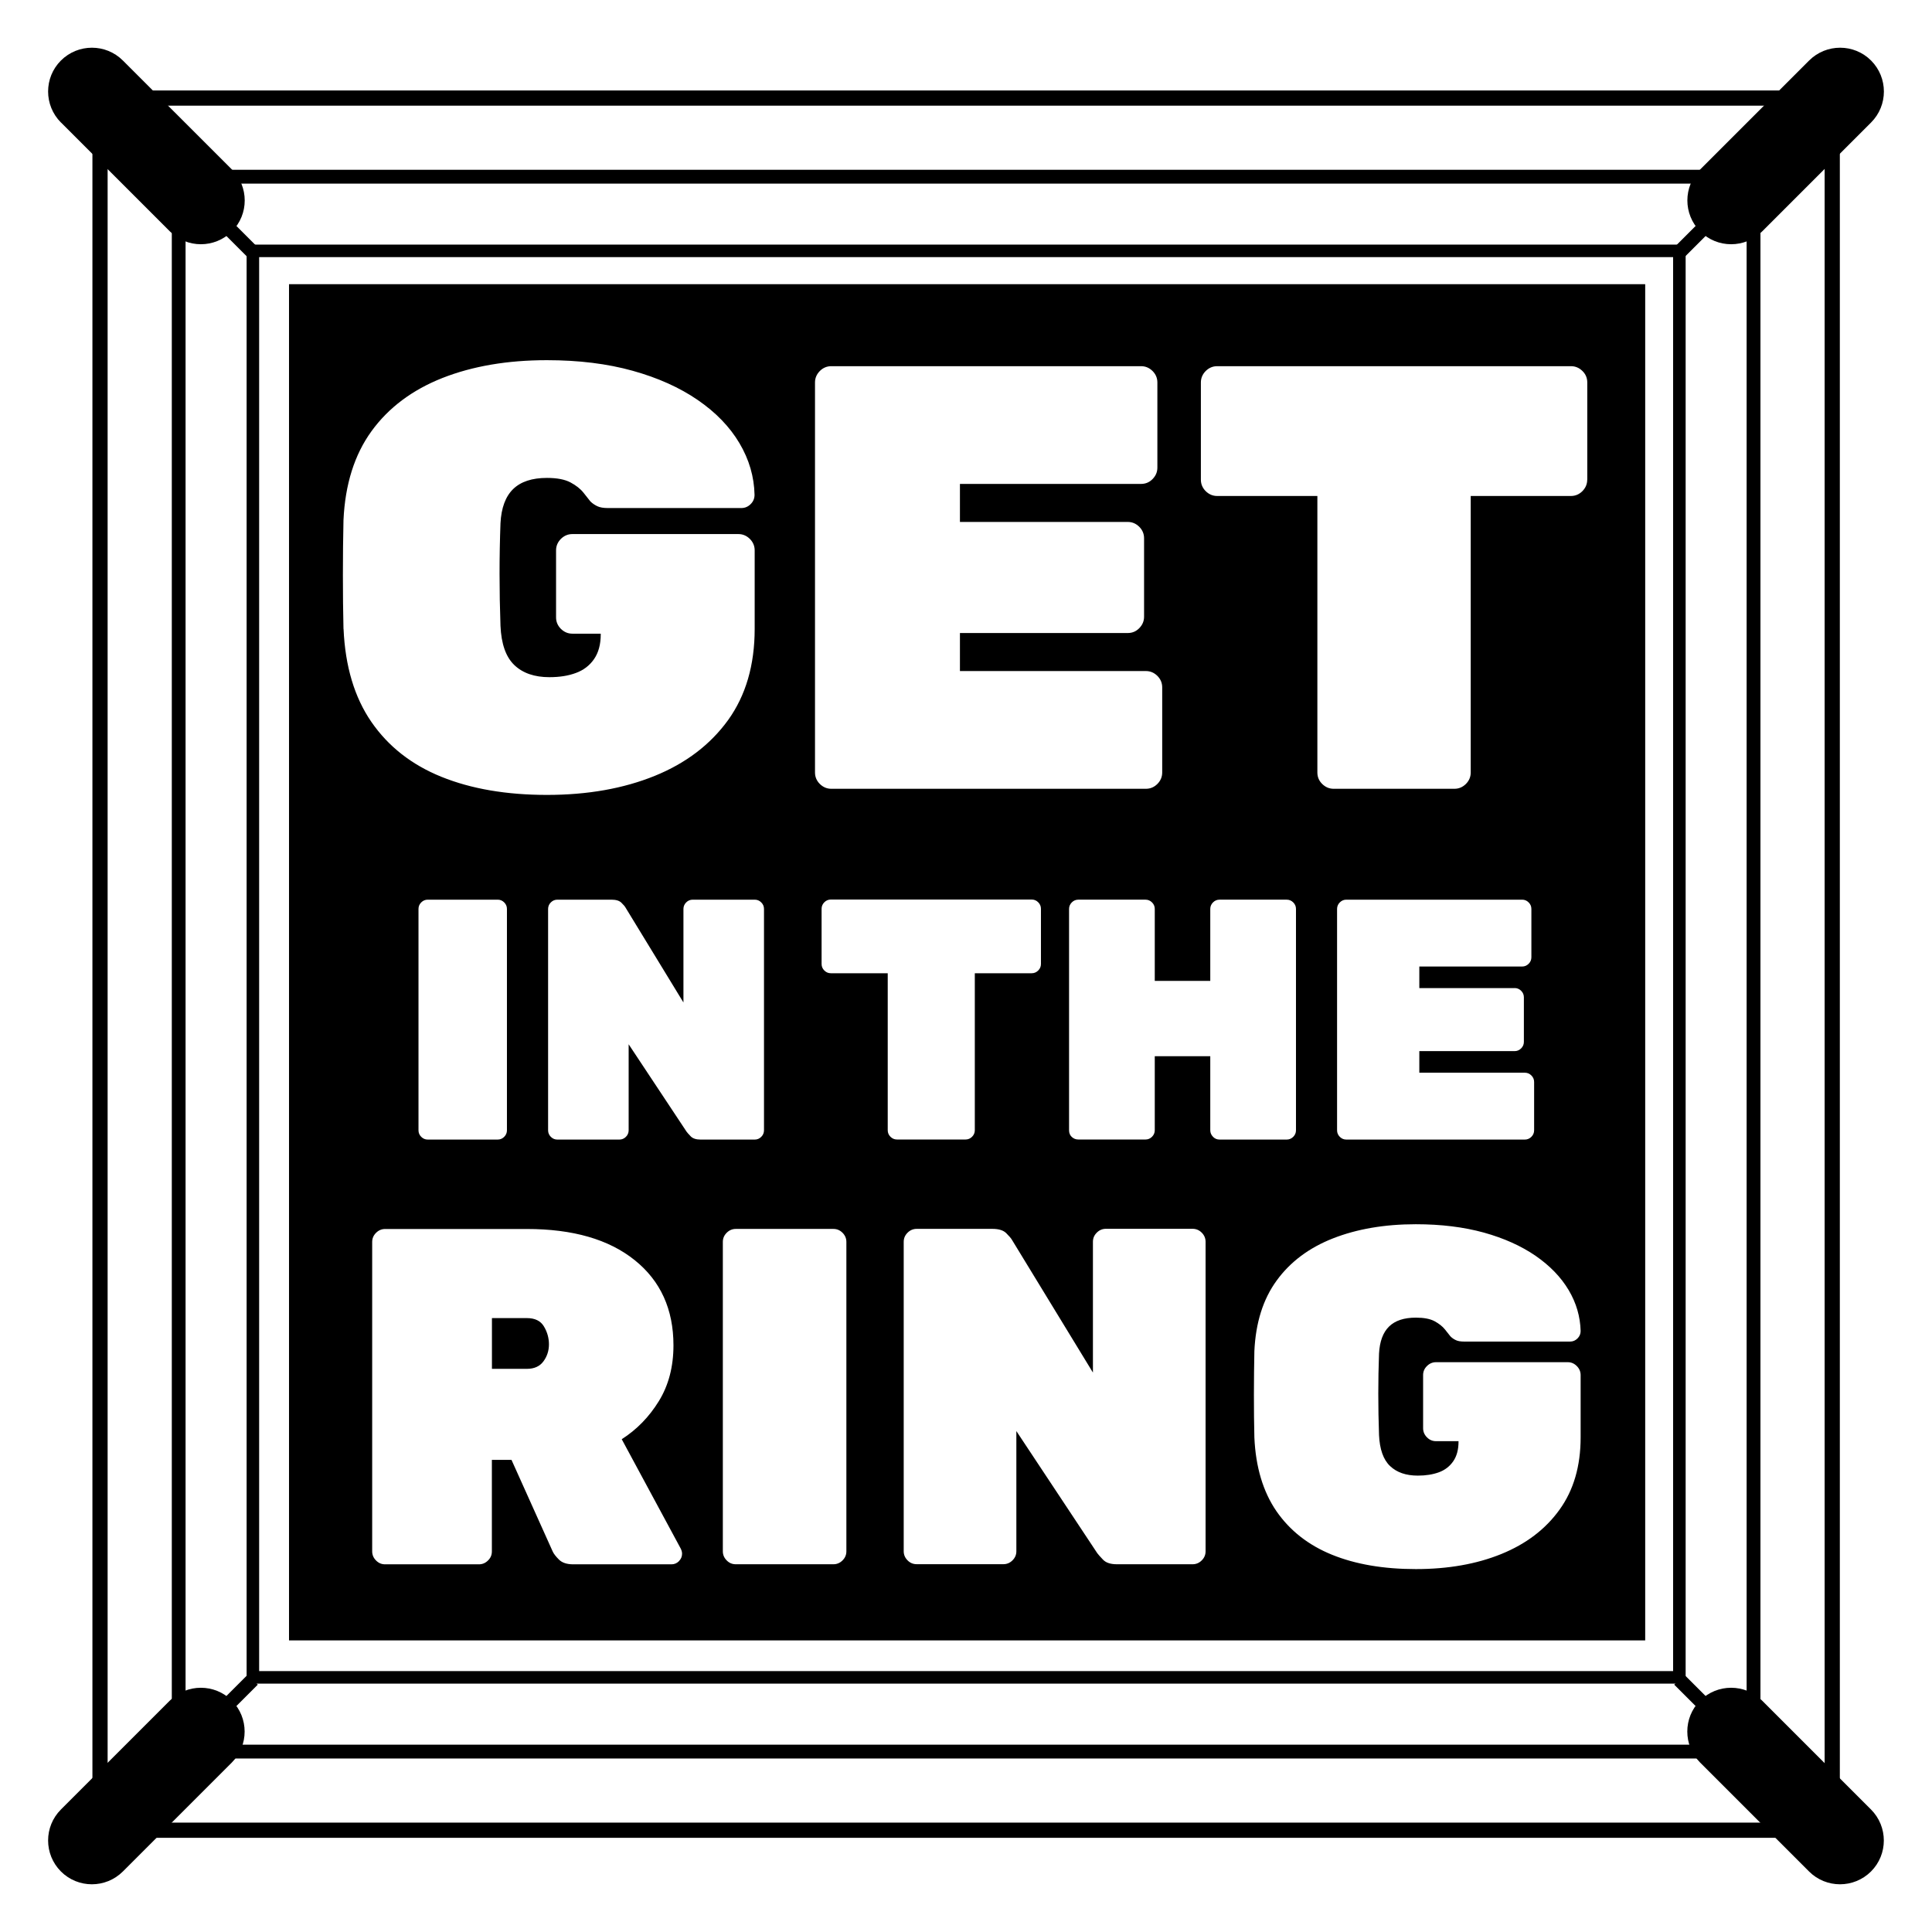
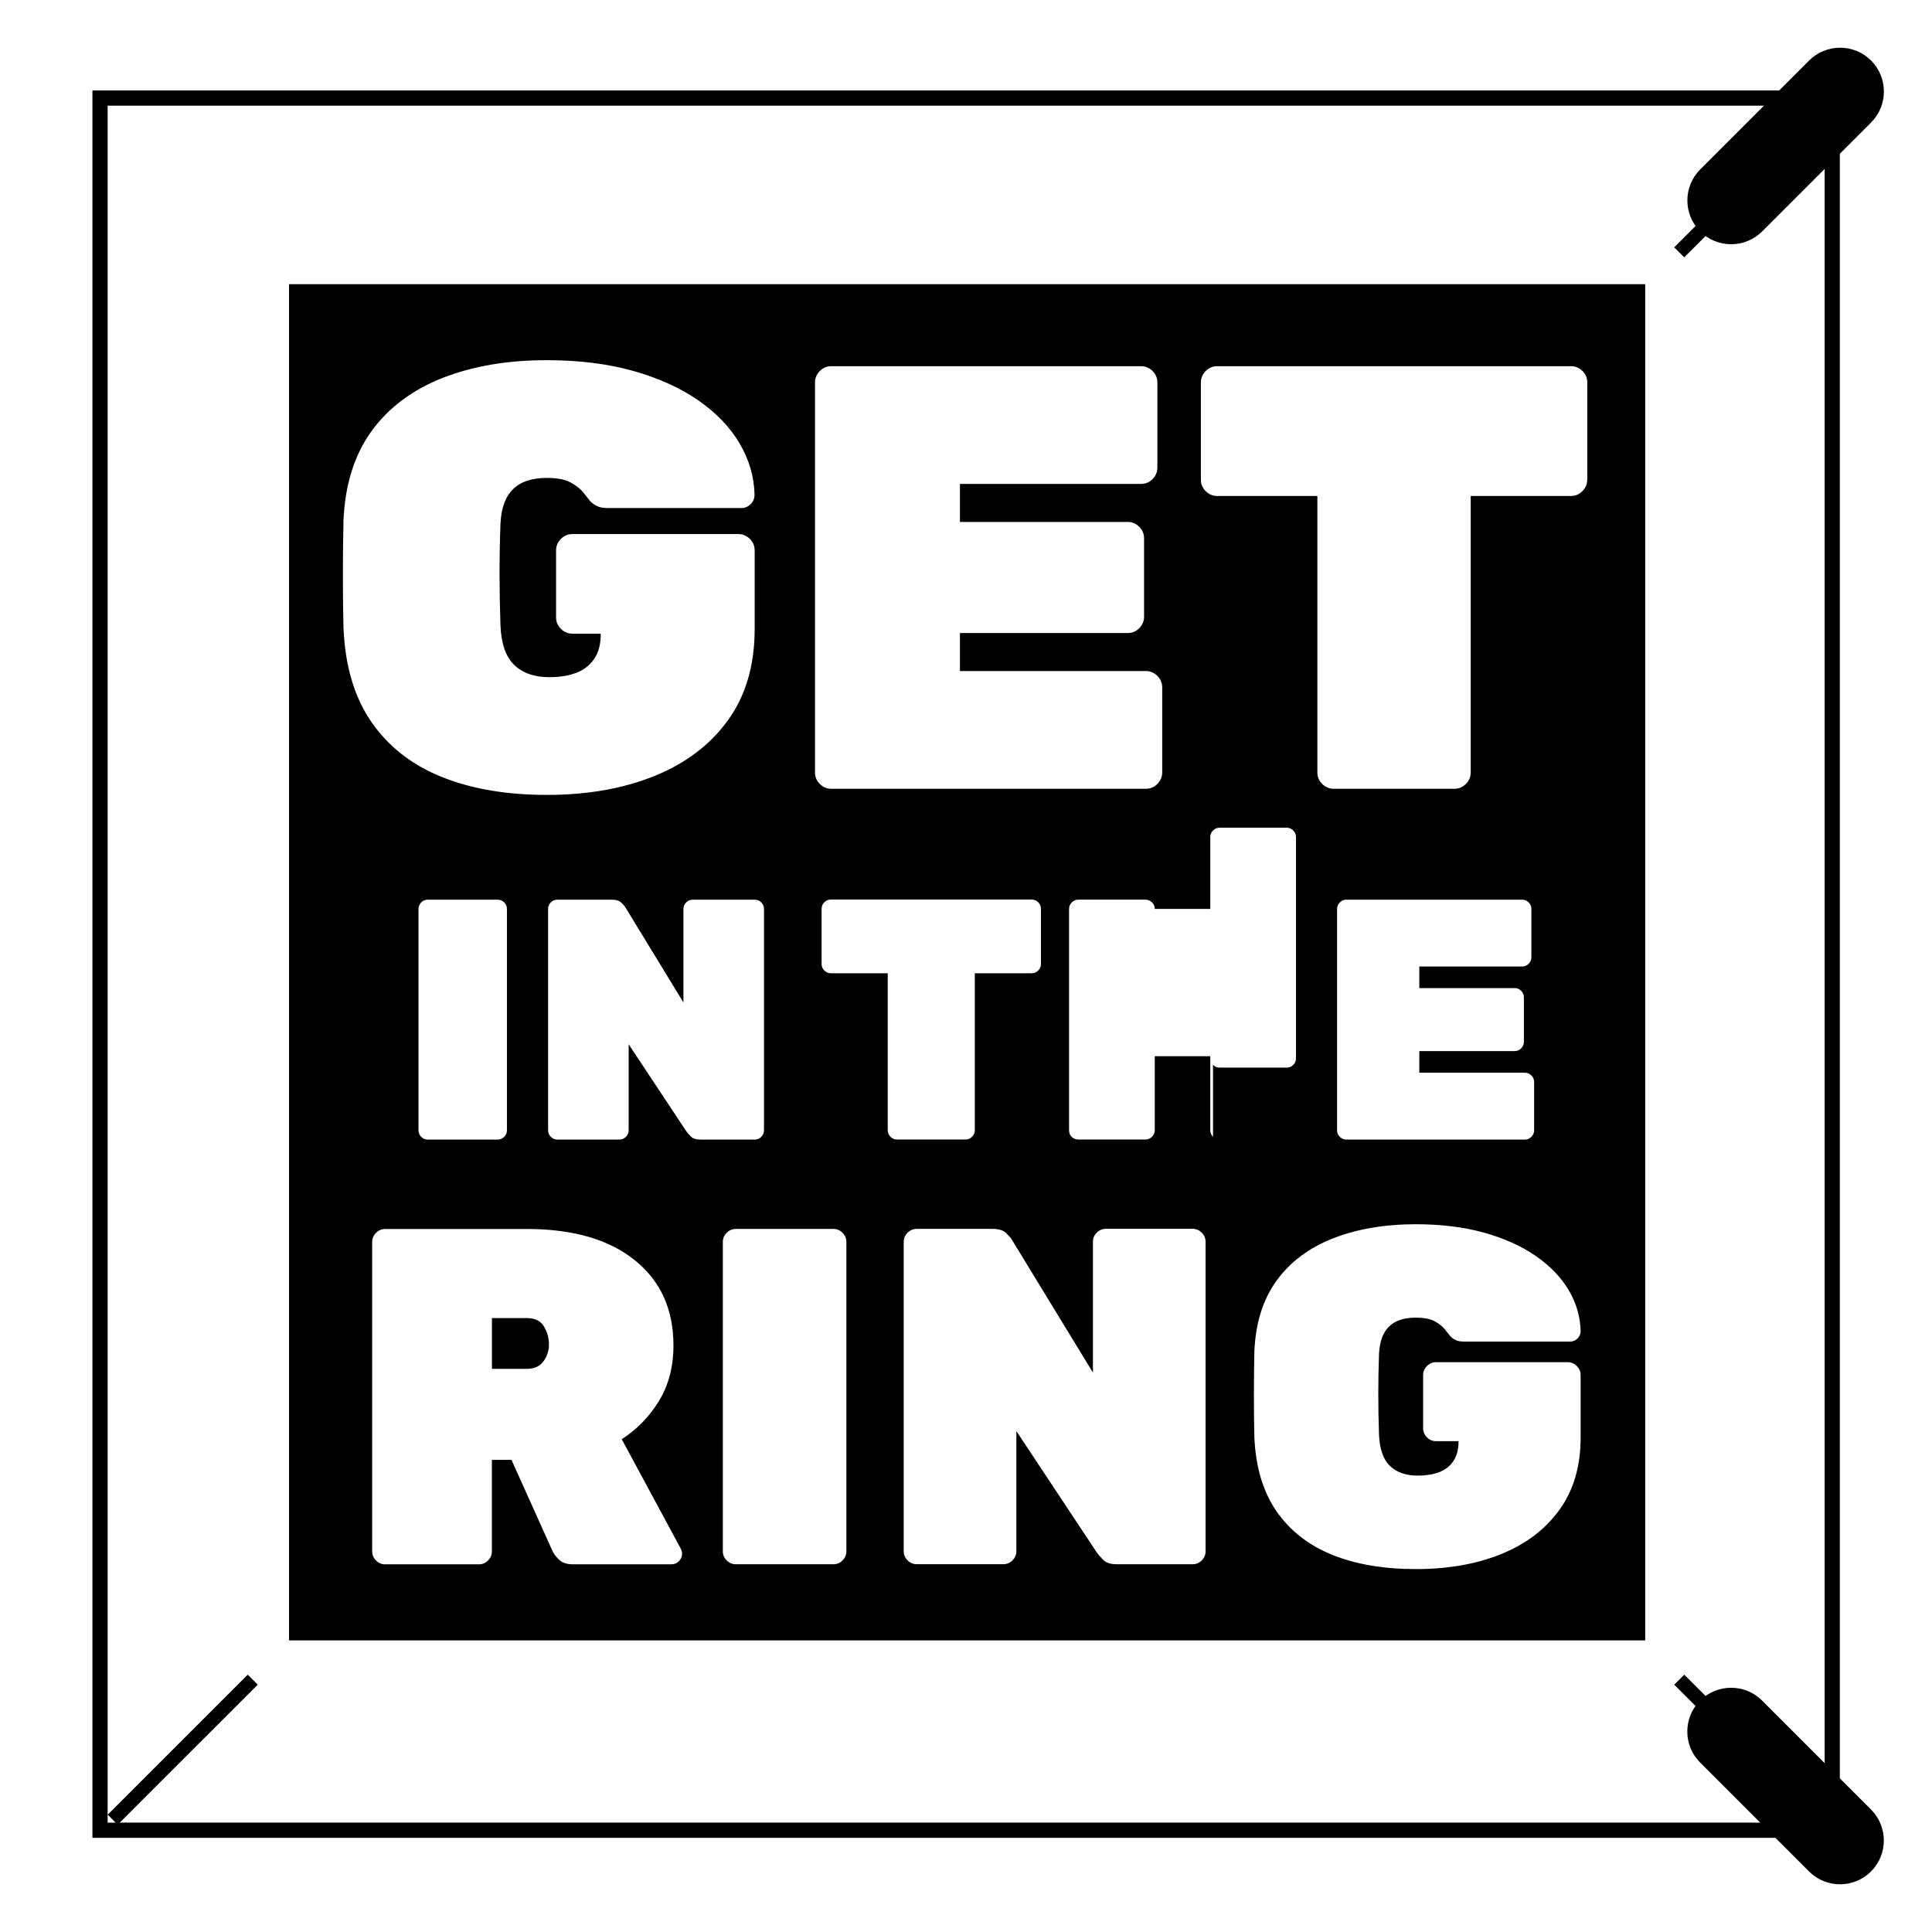
<svg xmlns="http://www.w3.org/2000/svg" id="Layer_2" data-name="Layer 2" viewBox="0 0 296.2 296.2">
  <defs>
    <style>      .cls-1 {        fill: #fff;      }    </style>
  </defs>
  <g id="_Layer_" data-name="&amp;lt;Layer&amp;gt;">
    <rect class="cls-1" width="296.2" height="296.2" />
-     <polygon points="268.84 27.09 268.84 26.03 26.34 26.03 26.34 269.6 269.9 269.6 269.9 26.03 268.84 26.03 268.84 27.09 267.78 27.09 267.78 267.48 28.45 267.48 28.45 28.15 268.84 28.15 268.84 27.09 267.78 27.09 268.84 27.09" />
    <polygon points="280.9 15.03 280.9 13.87 14.17 13.87 14.17 281.76 282.07 281.76 282.07 13.87 280.9 13.87 280.9 15.03 279.74 15.03 279.74 279.43 16.5 279.43 16.5 16.2 280.9 16.2 280.9 15.03 279.74 15.03 280.9 15.03" />
-     <polygon points="257.47 38.46 257.47 37.5 37.81 37.5 37.81 258.12 258.43 258.12 258.43 37.5 257.47 37.5 257.47 38.46 256.51 38.46 256.51 256.2 39.73 256.2 39.73 39.42 257.47 39.42 257.47 38.46 256.51 38.46 257.47 38.46" />
    <path d="m80.78,202.08h-5.36v7.78h5.36c1.13,0,1.97-.38,2.53-1.14.56-.76.85-1.63.85-2.61s-.26-1.9-.77-2.75c-.51-.86-1.38-1.28-2.61-1.28Z" />
-     <path d="m44.31,43.57v207.92h207.92V43.57H44.31Zm80.64,15.07c0-.68.25-1.26.74-1.76.49-.49,1.08-.74,1.76-.74h47.49c.68,0,1.26.25,1.76.74.49.49.74,1.08.74,1.76v13.05c0,.68-.25,1.26-.74,1.76-.49.5-1.08.74-1.76.74h-27.77v5.83h25.73c.68,0,1.26.25,1.76.74.49.49.74,1.08.74,1.76v12.03c0,.68-.25,1.26-.74,1.76-.49.5-1.08.74-1.76.74h-25.73v5.83h28.51c.68,0,1.26.25,1.76.74.49.49.74,1.08.74,1.76v13.05c0,.68-.25,1.27-.74,1.76-.49.49-1.08.74-1.76.74h-48.23c-.68,0-1.26-.25-1.76-.74-.49-.49-.74-1.08-.74-1.76v-59.79Zm-72.29,37.77c-.06-2.53-.09-5.28-.09-8.24s.03-5.77.09-8.42c.25-5.49,1.68-10.04,4.3-13.65,2.62-3.61,6.25-6.32,10.87-8.15,4.63-1.82,9.97-2.73,16.01-2.73,4.88,0,9.26.54,13.14,1.62,3.89,1.08,7.22,2.58,10,4.49,2.78,1.91,4.91,4.12,6.39,6.62,1.48,2.5,2.25,5.14,2.31,7.91,0,.56-.2,1.04-.6,1.43-.4.4-.88.6-1.43.6h-20.45c-.68,0-1.22-.09-1.62-.28s-.76-.43-1.07-.74c-.25-.31-.6-.75-1.06-1.34-.47-.59-1.13-1.11-1.99-1.57-.87-.46-2.07-.69-3.61-.69-2.28,0-4.01.57-5.18,1.71-1.17,1.14-1.82,2.89-1.94,5.23-.19,5.12-.19,10.37,0,15.74.12,2.78.83,4.78,2.13,6.02,1.29,1.23,3.08,1.85,5.37,1.85,1.54,0,2.9-.21,4.07-.65,1.17-.43,2.1-1.14,2.78-2.13.68-.99,1.02-2.25,1.02-3.8v-.09h-4.35c-.68,0-1.26-.25-1.76-.74-.49-.49-.74-1.08-.74-1.76v-10.27c0-.68.25-1.26.74-1.76.5-.49,1.08-.74,1.76-.74h25.45c.68,0,1.26.25,1.76.74.49.49.74,1.08.74,1.76v12.03c0,5.55-1.36,10.21-4.07,13.98-2.72,3.76-6.47,6.62-11.25,8.56-4.78,1.94-10.29,2.92-16.52,2.92s-11.63-.93-16.2-2.78c-4.57-1.85-8.14-4.66-10.73-8.42-2.59-3.76-4.01-8.52-4.26-14.25Zm25.06,42.94v33.94c0,.38-.14.72-.42,1-.28.28-.61.42-1,.42h-10.72c-.39,0-.72-.14-1-.42-.28-.28-.42-.61-.42-1v-33.94c0-.38.14-.72.42-1,.28-.28.61-.42,1-.42h10.72c.39,0,.72.14,1,.42.28.28.42.61.42,1Zm26.37,100c-.32.32-.7.48-1.14.48h-15.06c-.98,0-1.71-.24-2.2-.73s-.81-.91-.96-1.25l-6.31-14.03h-3.01v14.03c0,.54-.19,1-.59,1.39-.39.39-.86.59-1.39.59h-14.39c-.54,0-1-.19-1.39-.59-.39-.39-.59-.86-.59-1.39v-47.44c0-.54.19-1,.59-1.4.39-.39.86-.59,1.39-.59h21.74c7.05,0,12.56,1.59,16.52,4.77,3.97,3.18,5.95,7.54,5.95,13.07,0,3.28-.75,6.13-2.24,8.55-1.49,2.42-3.39,4.37-5.69,5.84l9.03,16.74c.15.29.22.56.22.81,0,.44-.16.82-.48,1.14Zm1.8-65.14c-.32-.33-.53-.57-.63-.71l-8.88-13.4v13.19c0,.38-.14.72-.42,1-.28.28-.62.42-1,.42h-9.51c-.39,0-.72-.14-1-.42-.28-.28-.42-.61-.42-1v-33.94c0-.38.14-.72.42-1,.28-.28.61-.42,1-.42h8.3c.7,0,1.21.16,1.52.47.32.31.53.56.63.74l8.88,14.55v-14.34c0-.38.14-.72.42-1,.28-.28.61-.42,1-.42h9.51c.39,0,.72.14,1,.42.28.28.42.61.42,1v33.94c0,.38-.14.72-.42,1-.28.28-.61.42-1,.42h-8.3c-.7,0-1.2-.17-1.52-.5Zm23.87,63.63c0,.54-.2,1-.59,1.39-.39.39-.86.59-1.39.59h-14.98c-.54,0-1-.19-1.39-.59-.39-.39-.59-.86-.59-1.39v-47.44c0-.54.19-1,.59-1.4.39-.39.86-.59,1.39-.59h14.98c.54,0,1,.2,1.39.59.39.39.59.86.59,1.4v47.44Zm6.76-63.56c-.28-.28-.42-.61-.42-1v-24.07h-8.72c-.39,0-.72-.14-1-.42-.28-.28-.42-.61-.42-1v-8.46c0-.38.14-.72.42-1,.28-.28.61-.42,1-.42h30.79c.39,0,.72.14,1,.42.28.28.42.61.42,1v8.46c0,.39-.14.72-.42,1-.28.28-.61.42-1,.42h-8.72v24.07c0,.38-.14.72-.42,1-.28.28-.61.42-1,.42h-10.51c-.39,0-.72-.14-1-.42Zm48.31,63.56c0,.54-.2,1-.59,1.39-.39.39-.86.59-1.4.59h-11.6c-.98,0-1.68-.23-2.13-.7-.44-.46-.74-.8-.88-.99l-12.41-18.73v18.43c0,.54-.2,1-.59,1.39-.39.39-.86.59-1.4.59h-13.29c-.54,0-1.01-.19-1.4-.59-.39-.39-.59-.86-.59-1.39v-47.44c0-.54.19-1,.59-1.4.39-.39.86-.59,1.4-.59h11.6c.98,0,1.69.22,2.13.66.44.44.74.78.88,1.03l12.41,20.34v-20.05c0-.54.19-1,.59-1.4.39-.39.86-.59,1.4-.59h13.29c.54,0,1.01.2,1.4.59.39.39.59.86.59,1.4v47.44Zm1.14-63.56c-.28-.28-.42-.61-.42-1v-11.35h-8.51v11.35c0,.38-.14.72-.42,1-.28.28-.61.42-1,.42h-10.3c-.39,0-.72-.13-1-.39-.28-.26-.42-.6-.42-1.02v-33.94c0-.38.14-.72.42-1,.28-.28.61-.42,1-.42h10.3c.38,0,.72.14,1,.42.28.28.42.61.42,1v11.03h8.51v-11.03c0-.38.14-.72.42-1,.28-.28.61-.42,1-.42h10.3c.38,0,.72.14,1,.42.28.28.42.61.42,1v33.94c0,.38-.14.72-.42,1-.28.28-.62.42-1,.42h-10.3c-.39,0-.72-.14-1-.42Zm25.45,45.71c.1,2.2.66,3.79,1.69,4.77,1.03.98,2.44,1.47,4.26,1.47,1.22,0,2.3-.17,3.23-.51.93-.34,1.66-.91,2.2-1.69.54-.78.81-1.79.81-3.01v-.07h-3.45c-.54,0-1-.19-1.39-.59-.39-.39-.59-.86-.59-1.39v-8.15c0-.54.19-1,.59-1.39.39-.39.86-.59,1.39-.59h20.19c.54,0,1,.2,1.39.59.39.39.59.86.59,1.39v9.55c0,4.41-1.08,8.1-3.24,11.09-2.15,2.99-5.13,5.25-8.92,6.79-3.79,1.54-8.16,2.31-13.11,2.31s-9.23-.73-12.85-2.2c-3.62-1.47-6.46-3.7-8.52-6.68-2.05-2.99-3.18-6.76-3.38-11.31-.05-2.01-.07-4.19-.07-6.54s.03-4.58.07-6.68c.2-4.36,1.33-7.97,3.42-10.83,2.08-2.86,4.96-5.02,8.63-6.46,3.67-1.44,7.91-2.17,12.7-2.17,3.87,0,7.34.43,10.43,1.28,3.09.86,5.73,2.05,7.93,3.56,2.2,1.52,3.89,3.27,5.07,5.25s1.78,4.08,1.84,6.28c0,.44-.16.82-.48,1.14-.32.32-.7.48-1.14.48h-16.23c-.54,0-.97-.07-1.28-.22-.32-.15-.6-.34-.84-.59-.2-.24-.48-.6-.84-1.06-.37-.46-.9-.88-1.58-1.25-.69-.37-1.64-.55-2.87-.55-1.81,0-3.18.45-4.11,1.36-.93.91-1.44,2.29-1.54,4.15-.15,4.06-.15,8.22,0,12.48Zm20.79-68.51c.39,0,.72.14,1,.42.28.28.42.61.42,1v6.83c0,.39-.14.72-.42,1-.28.28-.61.42-1,.42h-14.61v3.31h16.18c.38,0,.72.14,1,.42.28.28.42.61.42,1v7.41c0,.38-.14.72-.42,1-.28.28-.62.42-1,.42h-27.37c-.39,0-.72-.14-1-.42-.28-.28-.42-.61-.42-1v-33.94c0-.38.14-.72.42-1,.28-.28.61-.42,1-.42h26.95c.39,0,.72.14,1,.42.28.28.42.61.42,1v7.41c0,.39-.14.72-.42,1-.28.28-.61.42-1,.42h-15.76v3.31h14.61Zm11.13-77.94c0,.68-.25,1.26-.74,1.76-.49.49-1.08.74-1.76.74h-15.36v42.39c0,.68-.25,1.27-.74,1.76-.5.49-1.08.74-1.76.74h-18.51c-.68,0-1.26-.25-1.76-.74-.5-.49-.74-1.08-.74-1.76v-42.39h-15.36c-.68,0-1.26-.25-1.76-.74-.49-.49-.74-1.08-.74-1.76v-14.9c0-.68.25-1.26.74-1.76.5-.49,1.08-.74,1.76-.74h54.24c.68,0,1.26.25,1.76.74.5.49.74,1.08.74,1.76v14.9Z" />
-     <polyline points="16.51 17.98 37.98 39.45 39.52 37.92 18.04 16.44" />
-     <path d="m9.35,18.78l16.7,16.7c2.62,2.62,6.87,2.62,9.5,0s2.62-6.87,0-9.5L18.84,9.28c-2.62-2.62-6.87-2.62-9.5,0-2.62,2.62-2.62,6.87,0,9.5" />
+     <path d="m44.31,43.57v207.92h207.92V43.57H44.31Zm80.64,15.07c0-.68.25-1.26.74-1.76.49-.49,1.08-.74,1.76-.74h47.49c.68,0,1.26.25,1.76.74.49.49.74,1.08.74,1.76v13.05c0,.68-.25,1.26-.74,1.76-.49.5-1.08.74-1.76.74h-27.77v5.83h25.73c.68,0,1.26.25,1.76.74.49.49.74,1.08.74,1.76v12.03c0,.68-.25,1.26-.74,1.76-.49.5-1.08.74-1.76.74h-25.73v5.83h28.51c.68,0,1.26.25,1.76.74.49.49.74,1.08.74,1.76v13.05c0,.68-.25,1.27-.74,1.76-.49.49-1.08.74-1.76.74h-48.23c-.68,0-1.26-.25-1.76-.74-.49-.49-.74-1.08-.74-1.76v-59.79Zm-72.29,37.77c-.06-2.53-.09-5.28-.09-8.24s.03-5.77.09-8.42c.25-5.49,1.68-10.04,4.3-13.65,2.62-3.61,6.25-6.32,10.87-8.15,4.63-1.82,9.97-2.73,16.01-2.73,4.88,0,9.26.54,13.14,1.62,3.89,1.08,7.22,2.58,10,4.49,2.78,1.91,4.91,4.12,6.39,6.62,1.48,2.5,2.25,5.14,2.31,7.91,0,.56-.2,1.04-.6,1.43-.4.4-.88.6-1.43.6h-20.45c-.68,0-1.22-.09-1.62-.28s-.76-.43-1.07-.74c-.25-.31-.6-.75-1.06-1.34-.47-.59-1.13-1.11-1.99-1.57-.87-.46-2.07-.69-3.61-.69-2.28,0-4.01.57-5.18,1.71-1.17,1.14-1.82,2.89-1.94,5.23-.19,5.12-.19,10.37,0,15.74.12,2.78.83,4.78,2.13,6.02,1.29,1.23,3.08,1.85,5.37,1.85,1.54,0,2.9-.21,4.07-.65,1.17-.43,2.1-1.14,2.78-2.13.68-.99,1.02-2.25,1.02-3.8v-.09h-4.35c-.68,0-1.26-.25-1.76-.74-.49-.49-.74-1.08-.74-1.76v-10.27c0-.68.25-1.26.74-1.76.5-.49,1.08-.74,1.76-.74h25.45c.68,0,1.26.25,1.76.74.49.49.74,1.08.74,1.76v12.03c0,5.55-1.36,10.21-4.07,13.98-2.72,3.76-6.47,6.62-11.25,8.56-4.78,1.94-10.29,2.92-16.52,2.92s-11.63-.93-16.2-2.78c-4.57-1.85-8.14-4.66-10.73-8.42-2.59-3.76-4.01-8.52-4.26-14.25Zm25.06,42.94v33.94c0,.38-.14.72-.42,1-.28.28-.61.42-1,.42h-10.72c-.39,0-.72-.14-1-.42-.28-.28-.42-.61-.42-1v-33.94c0-.38.14-.72.42-1,.28-.28.61-.42,1-.42h10.72c.39,0,.72.14,1,.42.28.28.42.61.42,1Zm26.37,100c-.32.32-.7.48-1.14.48h-15.06c-.98,0-1.71-.24-2.2-.73s-.81-.91-.96-1.25l-6.31-14.03h-3.01v14.03c0,.54-.19,1-.59,1.39-.39.39-.86.59-1.39.59h-14.39c-.54,0-1-.19-1.39-.59-.39-.39-.59-.86-.59-1.39v-47.44c0-.54.19-1,.59-1.4.39-.39.86-.59,1.39-.59h21.74c7.05,0,12.56,1.59,16.52,4.77,3.97,3.18,5.95,7.54,5.95,13.07,0,3.28-.75,6.13-2.24,8.55-1.49,2.42-3.39,4.37-5.69,5.84l9.03,16.74c.15.29.22.56.22.81,0,.44-.16.82-.48,1.14Zm1.8-65.14c-.32-.33-.53-.57-.63-.71l-8.88-13.4v13.19c0,.38-.14.72-.42,1-.28.28-.62.42-1,.42h-9.51c-.39,0-.72-.14-1-.42-.28-.28-.42-.61-.42-1v-33.94c0-.38.14-.72.42-1,.28-.28.61-.42,1-.42h8.3c.7,0,1.21.16,1.52.47.32.31.53.56.63.74l8.88,14.55v-14.34c0-.38.14-.72.42-1,.28-.28.61-.42,1-.42h9.51c.39,0,.72.14,1,.42.28.28.42.61.42,1v33.94c0,.38-.14.72-.42,1-.28.28-.61.42-1,.42h-8.3c-.7,0-1.2-.17-1.52-.5Zm23.87,63.63c0,.54-.2,1-.59,1.39-.39.39-.86.59-1.39.59h-14.98c-.54,0-1-.19-1.39-.59-.39-.39-.59-.86-.59-1.39v-47.44c0-.54.19-1,.59-1.4.39-.39.86-.59,1.39-.59h14.98c.54,0,1,.2,1.39.59.39.39.59.86.59,1.4v47.44Zm6.76-63.56c-.28-.28-.42-.61-.42-1v-24.07h-8.72c-.39,0-.72-.14-1-.42-.28-.28-.42-.61-.42-1v-8.46c0-.38.14-.72.42-1,.28-.28.61-.42,1-.42h30.79c.39,0,.72.14,1,.42.28.28.42.61.42,1v8.46c0,.39-.14.72-.42,1-.28.28-.61.42-1,.42h-8.72v24.07c0,.38-.14.72-.42,1-.28.28-.61.42-1,.42h-10.51c-.39,0-.72-.14-1-.42Zm48.31,63.56c0,.54-.2,1-.59,1.39-.39.39-.86.59-1.4.59h-11.6c-.98,0-1.68-.23-2.13-.7-.44-.46-.74-.8-.88-.99l-12.41-18.73v18.43c0,.54-.2,1-.59,1.39-.39.39-.86.59-1.4.59h-13.29c-.54,0-1.01-.19-1.4-.59-.39-.39-.59-.86-.59-1.39v-47.44c0-.54.19-1,.59-1.4.39-.39.86-.59,1.4-.59h11.6c.98,0,1.69.22,2.13.66.44.44.74.78.88,1.03l12.41,20.34v-20.05c0-.54.19-1,.59-1.4.39-.39.86-.59,1.4-.59h13.29c.54,0,1.01.2,1.4.59.39.39.59.86.59,1.4v47.44Zm1.14-63.56c-.28-.28-.42-.61-.42-1v-11.35h-8.51v11.35c0,.38-.14.72-.42,1-.28.28-.61.42-1,.42h-10.3c-.39,0-.72-.13-1-.39-.28-.26-.42-.6-.42-1.02v-33.94c0-.38.14-.72.42-1,.28-.28.61-.42,1-.42h10.3c.38,0,.72.14,1,.42.28.28.42.61.42,1h8.51v-11.03c0-.38.14-.72.42-1,.28-.28.61-.42,1-.42h10.3c.38,0,.72.14,1,.42.28.28.42.61.42,1v33.94c0,.38-.14.72-.42,1-.28.28-.62.42-1,.42h-10.3c-.39,0-.72-.14-1-.42Zm25.45,45.71c.1,2.2.66,3.79,1.69,4.77,1.03.98,2.44,1.47,4.26,1.47,1.22,0,2.3-.17,3.23-.51.93-.34,1.66-.91,2.2-1.69.54-.78.81-1.79.81-3.01v-.07h-3.45c-.54,0-1-.19-1.39-.59-.39-.39-.59-.86-.59-1.39v-8.15c0-.54.19-1,.59-1.39.39-.39.86-.59,1.39-.59h20.19c.54,0,1,.2,1.39.59.39.39.59.86.59,1.39v9.55c0,4.41-1.08,8.1-3.24,11.09-2.15,2.99-5.13,5.25-8.92,6.79-3.79,1.54-8.16,2.31-13.11,2.31s-9.23-.73-12.85-2.2c-3.62-1.47-6.46-3.7-8.52-6.68-2.05-2.99-3.18-6.76-3.38-11.31-.05-2.01-.07-4.19-.07-6.54s.03-4.58.07-6.68c.2-4.36,1.33-7.97,3.42-10.83,2.08-2.86,4.96-5.02,8.63-6.46,3.67-1.44,7.91-2.17,12.7-2.17,3.87,0,7.34.43,10.43,1.28,3.09.86,5.73,2.05,7.93,3.56,2.2,1.52,3.89,3.27,5.07,5.25s1.78,4.08,1.84,6.28c0,.44-.16.82-.48,1.14-.32.32-.7.48-1.14.48h-16.23c-.54,0-.97-.07-1.28-.22-.32-.15-.6-.34-.84-.59-.2-.24-.48-.6-.84-1.06-.37-.46-.9-.88-1.58-1.25-.69-.37-1.64-.55-2.87-.55-1.81,0-3.18.45-4.11,1.36-.93.91-1.44,2.29-1.54,4.15-.15,4.06-.15,8.22,0,12.48Zm20.79-68.51c.39,0,.72.14,1,.42.28.28.42.61.42,1v6.83c0,.39-.14.72-.42,1-.28.28-.61.42-1,.42h-14.61v3.31h16.18c.38,0,.72.14,1,.42.28.28.42.61.42,1v7.41c0,.38-.14.72-.42,1-.28.28-.62.42-1,.42h-27.37c-.39,0-.72-.14-1-.42-.28-.28-.42-.61-.42-1v-33.94c0-.38.14-.72.42-1,.28-.28.61-.42,1-.42h26.95c.39,0,.72.14,1,.42.28.28.42.61.42,1v7.41c0,.39-.14.72-.42,1-.28.28-.61.42-1,.42h-15.76v3.31h14.61Zm11.13-77.94c0,.68-.25,1.26-.74,1.76-.49.49-1.08.74-1.76.74h-15.36v42.39c0,.68-.25,1.27-.74,1.76-.5.49-1.08.74-1.76.74h-18.51c-.68,0-1.26-.25-1.76-.74-.5-.49-.74-1.08-.74-1.76v-42.39h-15.36c-.68,0-1.26-.25-1.76-.74-.49-.49-.74-1.08-.74-1.76v-14.9c0-.68.25-1.26.74-1.76.5-.49,1.08-.74,1.76-.74h54.24c.68,0,1.26.25,1.76.74.5.49.74,1.08.74,1.76v14.9Z" />
    <polyline points="278.16 16.44 256.68 37.92 258.22 39.45 279.69 17.98" />
    <path d="m277.36,9.28l-16.7,16.7c-2.62,2.62-2.62,6.87,0,9.5,2.62,2.62,6.87,2.62,9.5,0l16.7-16.7c2.62-2.62,2.62-6.87,0-9.5-2.62-2.62-6.87-2.62-9.5,0" />
    <polyline points="18.04 279.75 39.52 258.28 37.98 256.75 16.51 278.22" />
-     <path d="m18.84,286.92l16.7-16.7c2.62-2.62,2.62-6.87,0-9.5-2.62-2.62-6.87-2.62-9.5,0l-16.7,16.7c-2.62,2.62-2.62,6.87,0,9.5,2.62,2.62,6.87,2.62,9.5,0" />
    <polyline points="279.69 278.22 258.22 256.75 256.68 258.28 278.16 279.75" />
    <path d="m286.85,277.42l-16.7-16.7c-2.62-2.62-6.87-2.62-9.5,0-2.62,2.62-2.62,6.87,0,9.5l16.7,16.7c2.62,2.62,6.87,2.62,9.5,0,2.62-2.62,2.62-6.87,0-9.5" />
  </g>
</svg>